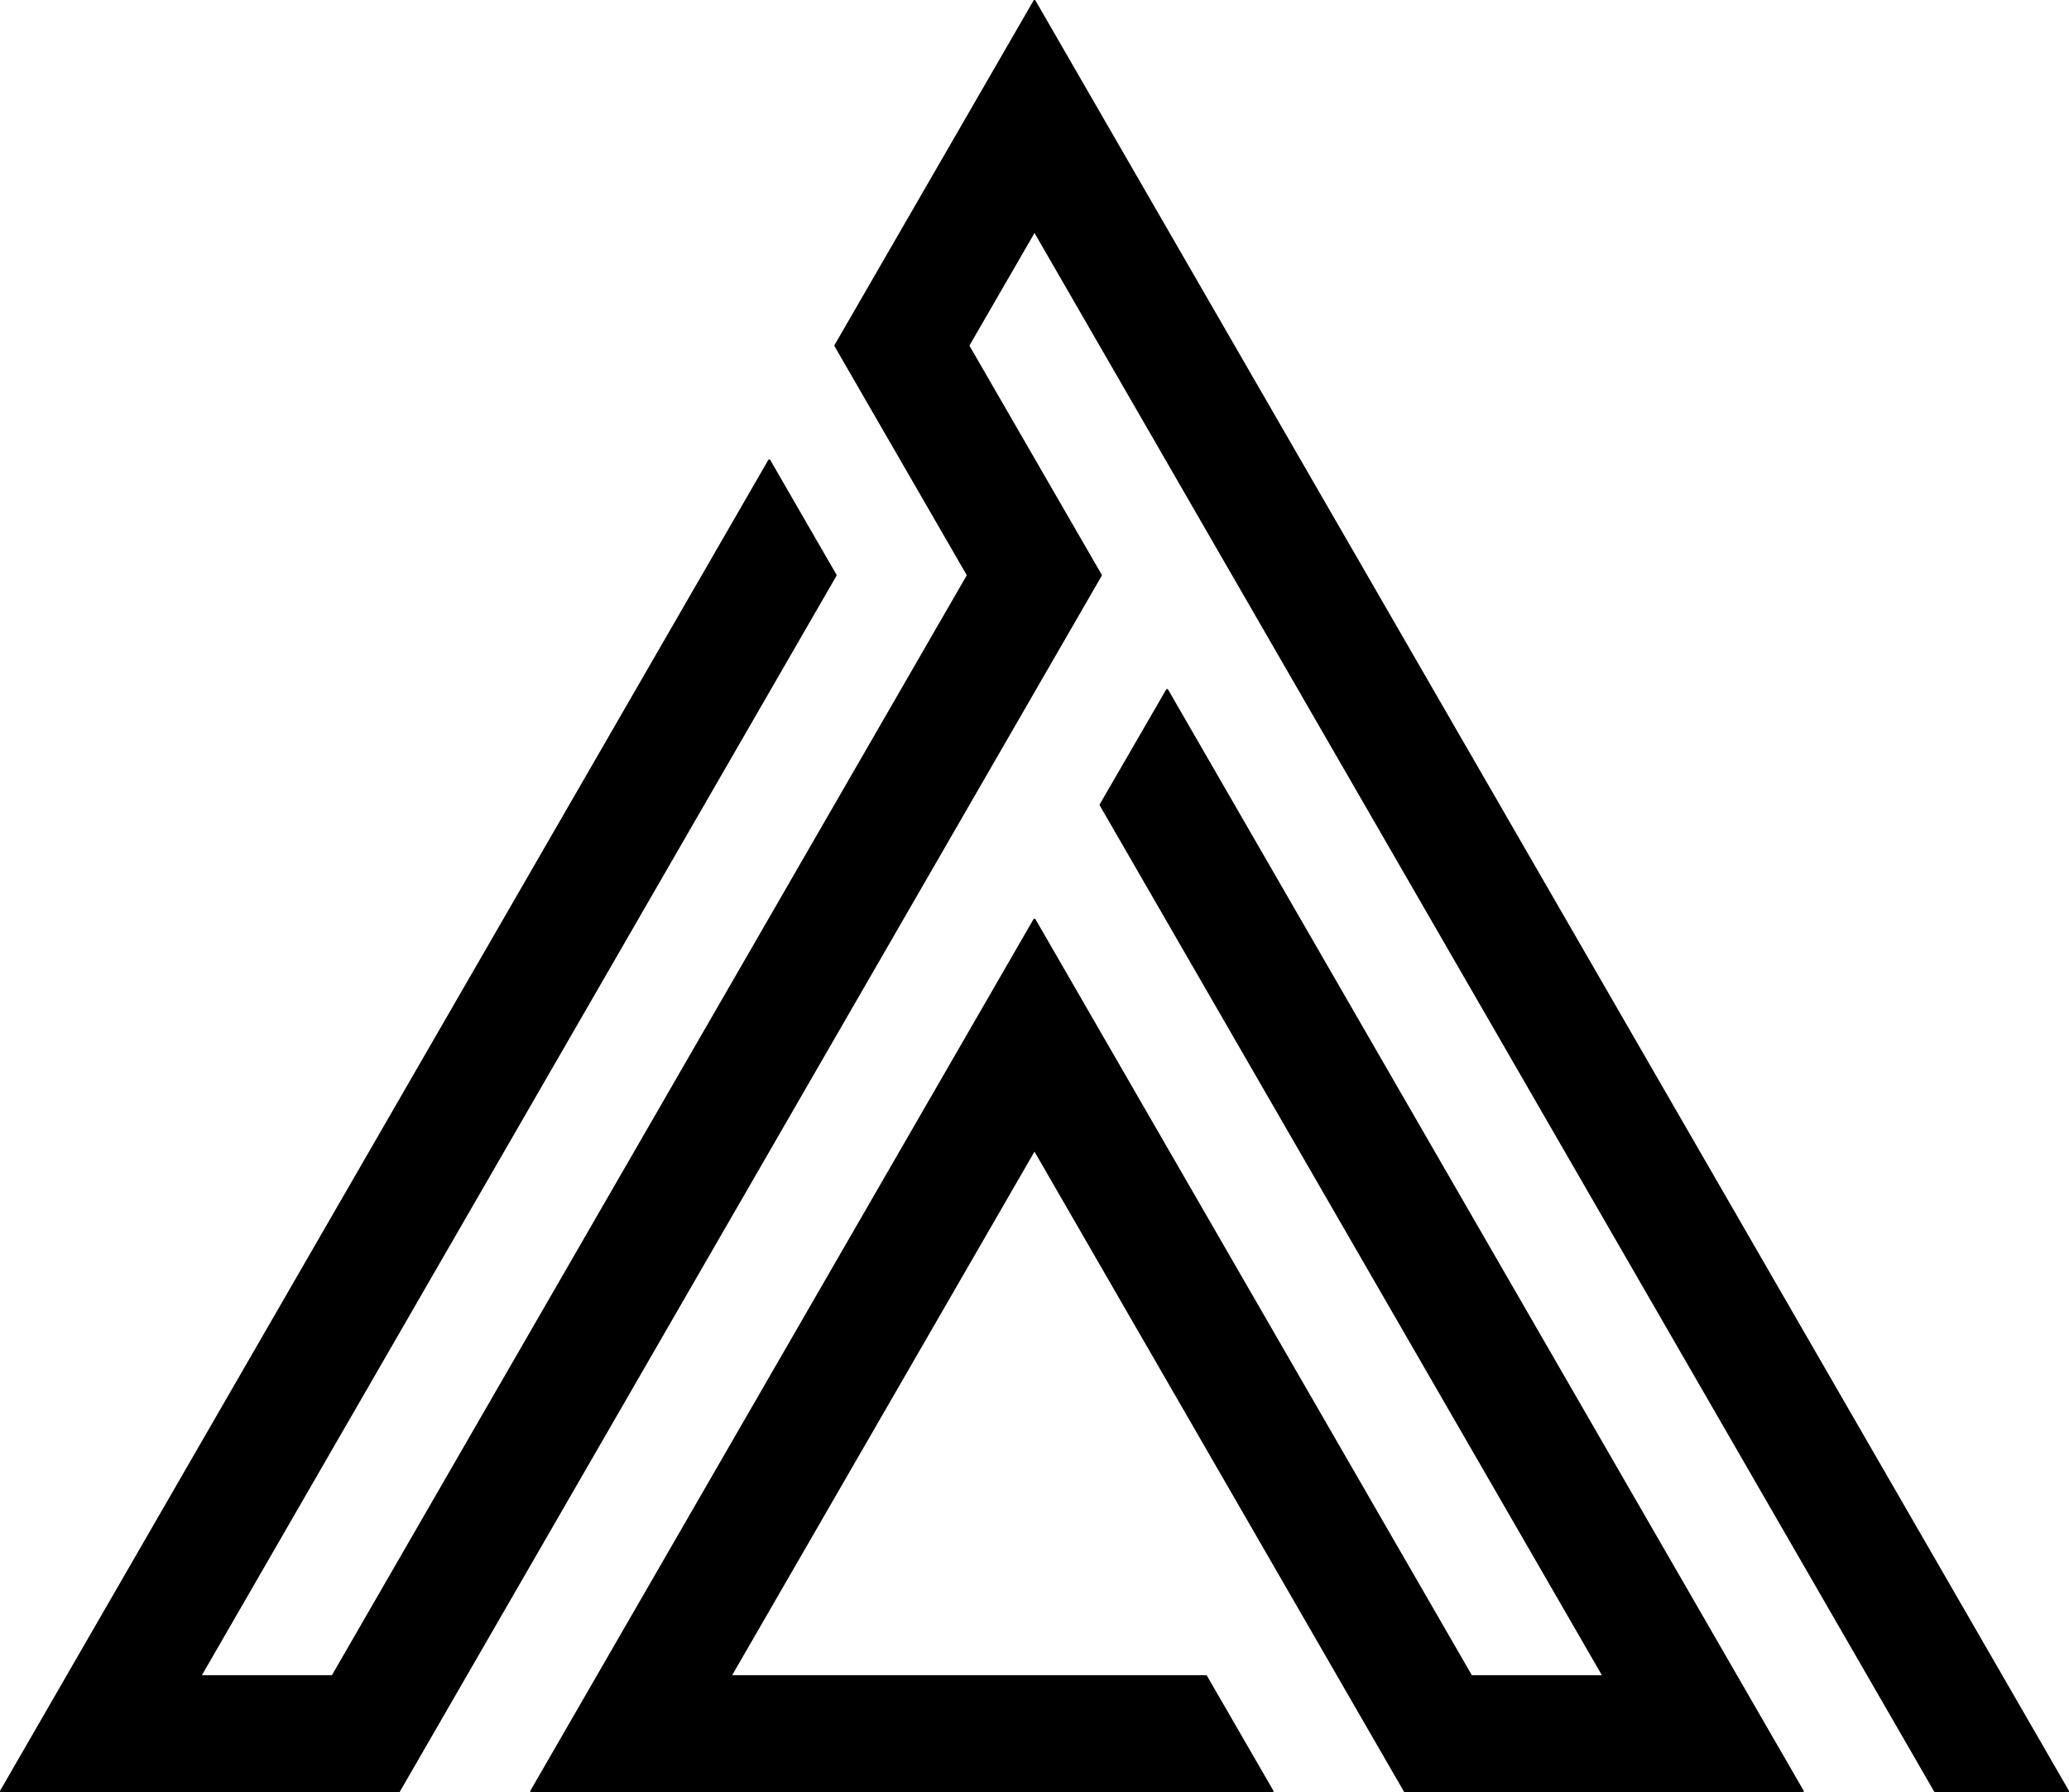
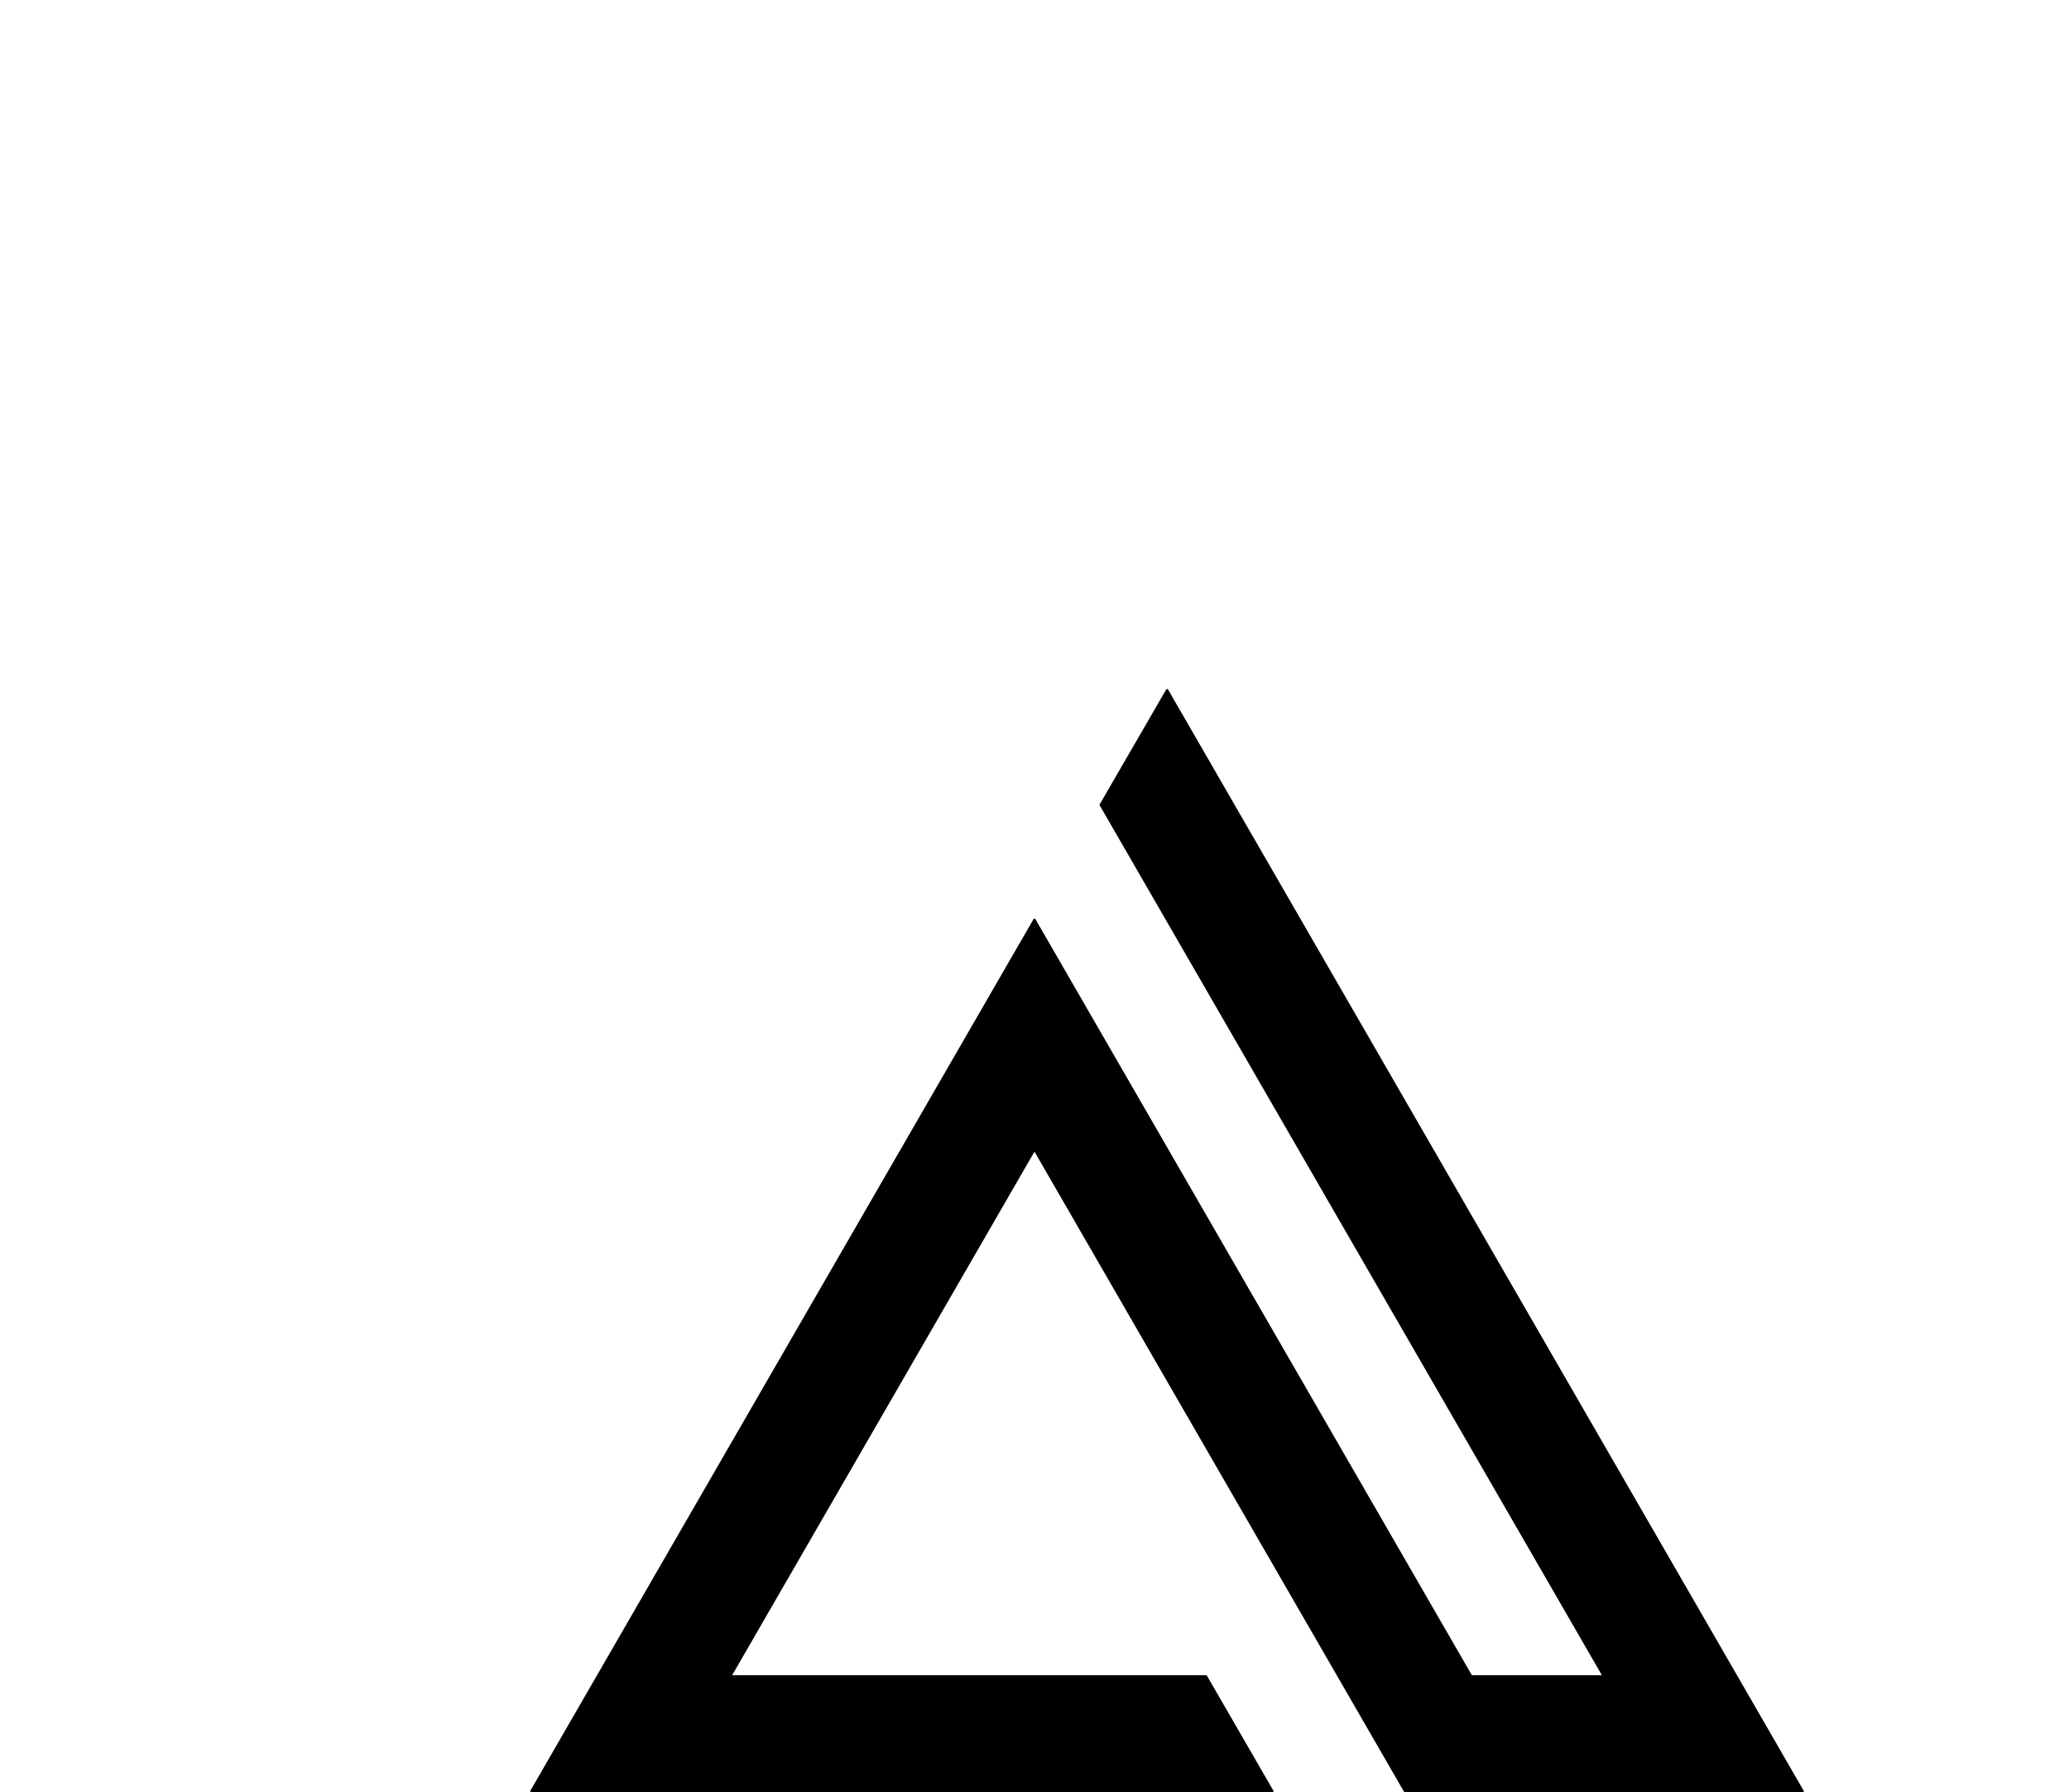
<svg xmlns="http://www.w3.org/2000/svg" id="Group_1" data-name="Group 1" width="380.33" height="329.425" viewBox="0 0 380.33 329.425">
-   <path id="Path_1" data-name="Path 1" d="M942.11,99.3l-36.583,63.319a.205.205,0,0,0,0,.207l24.317,42.1-116.7,202.163h-23.9L905.887,205.03a.208.208,0,0,0,0-.207L893.715,183.74a.207.207,0,0,0-.36,0l-141.2,244.571a.208.208,0,0,0,.18.312h73.1a.207.207,0,0,0,.18-.1L954.642,205.03a.2.2,0,0,0,0-.207l-24.317-42.1,11.966-20.7,165.4,286.5a.206.206,0,0,0,.18.1h24.378a.206.206,0,0,0,.18-.1.205.205,0,0,0,0-.208L942.47,99.3a.207.207,0,0,0-.36,0Z" transform="translate(-752.125 -99.198)" />
  <path id="Path_2" data-name="Path 2" d="M1154.886,520.9a.209.209,0,0,0-.028-.1L1038.033,318.423a.208.208,0,0,0-.36,0l-12.206,21.084a.209.209,0,0,0,0,.208l92.3,159.858h-23.9l-80.216-138.947a.207.207,0,0,0-.36,0L920.814,520.793a.208.208,0,0,0,.18.312H1057.2a.208.208,0,0,0,.18-.312l-12.206-21.118a.208.208,0,0,0-.18-.1H957.9l55.572-96.227L1081.4,521a.208.208,0,0,0,.18.1h73.1a.209.209,0,0,0,.209-.208Z" transform="translate(-823.31 -191.68)" />
</svg>